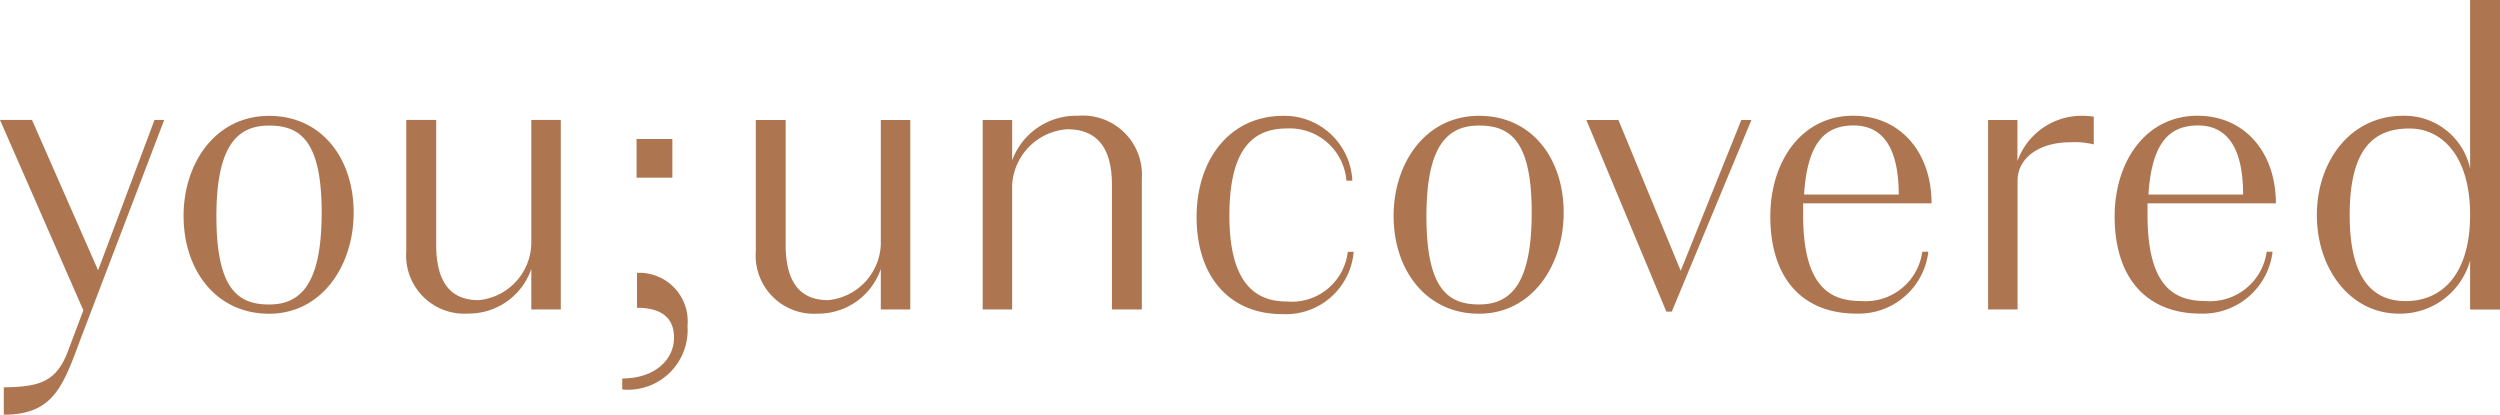
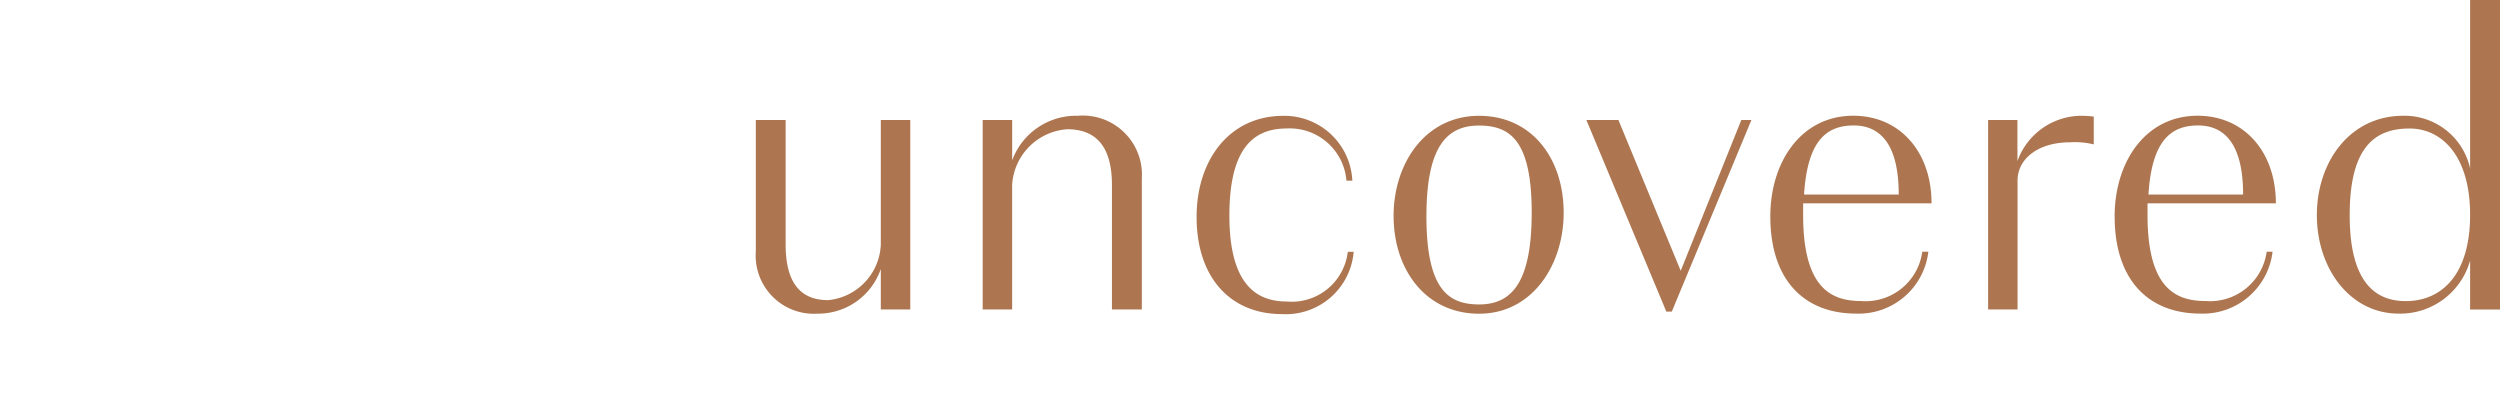
<svg xmlns="http://www.w3.org/2000/svg" width="132.629" height="22" viewBox="0 0 132.629 22">
  <g transform="translate(-1548 -673.805)">
    <path d="M9.626-12.923v2.144H11.19V-20.83H9.626v6.61a3.091,3.091,0,0,1-2.792,2.948c-1.34,0-2.256-.759-2.256-2.948v-6.61H2.995v6.969a3.088,3.088,0,0,0,.888,2.4,3.088,3.088,0,0,0,2.393.906,3.514,3.514,0,0,0,3.35-2.368Zm6.969-5.764V-20.83H15.031v10.051h1.563V-17.39a3.143,3.143,0,0,1,2.926-2.948c1.385,0,2.368.759,2.368,2.948v6.611h1.586v-6.946a3.136,3.136,0,0,0-3.395-3.328,3.611,3.611,0,0,0-3.484,2.366ZM31.157-11.2c-1.63,0-3.038-.938-3.038-4.556,0-3.507,1.228-4.623,3.038-4.623a3.018,3.018,0,0,1,3.172,2.77h.313a3.61,3.61,0,0,0-3.663-3.441c-2.881,0-4.6,2.368-4.6,5.36,0,3.216,1.787,5.159,4.534,5.159a3.612,3.612,0,0,0,3.8-3.306H34.4A2.994,2.994,0,0,1,31.157-11.2Zm5.674-4.534c0,2.837,1.7,5.182,4.534,5.182,2.813,0,4.488-2.57,4.488-5.362,0-2.859-1.675-5.137-4.489-5.137-2.837,0-4.534,2.5-4.534,5.316Zm1.742,0c0-3.775,1.139-4.8,2.792-4.8s2.792.8,2.792,4.623-1.141,4.867-2.793,4.867-2.792-.826-2.792-4.69ZM51.3-10.665h.29L55.814-20.83h-.536l-3.215,8-3.306-8h-1.7Zm9.938-9.874c1.251,0,2.39.785,2.39,3.663H58.607C58.786-19.757,59.813-20.539,61.243-20.539Zm3.953,6.7h-.313a3.036,3.036,0,0,1-3.26,2.613c-1.653,0-3.06-.785-3.06-4.556v-.625h6.812c0-2.725-1.675-4.648-4.154-4.648-2.77,0-4.4,2.457-4.4,5.338,0,3.373,1.787,5.159,4.556,5.159A3.721,3.721,0,0,0,65.2-13.839Zm4.735-4.824V-20.83H68.37v10.051h1.563v-6.835c0-1.161,1.094-2.032,2.792-2.032a4.189,4.189,0,0,1,1.251.112v-1.474a5.493,5.493,0,0,0-.625-.045,3.622,3.622,0,0,0-3.42,2.39Zm9.582-1.876c1.251,0,2.39.785,2.39,3.663H76.877c.179-2.881,1.206-3.663,2.636-3.663Zm3.953,6.7h-.313a3.036,3.036,0,0,1-3.26,2.613c-1.653,0-3.06-.785-3.06-4.556v-.625h6.809c0-2.725-1.675-4.648-4.154-4.648-2.77,0-4.4,2.457-4.4,5.338,0,3.373,1.787,5.159,4.556,5.159a3.721,3.721,0,0,0,3.822-3.281ZM93.941-15.8c0,3.172-1.5,4.579-3.417,4.579-1.653,0-2.971-1.05-2.971-4.556,0-3.574,1.3-4.6,3.172-4.6,1.72,0,3.216,1.452,3.216,4.579Zm0,5.025h1.586V-27.195H93.941v8.934a3.562,3.562,0,0,0-3.551-2.792c-2.837,0-4.579,2.457-4.579,5.271s1.742,5.226,4.355,5.226a3.857,3.857,0,0,0,3.775-2.814Z" transform="translate(1585.102 701)" fill="#ad7650" />
-     <path d="M1.015-1.162C3.671-1.162,4.164-2.7,5.1-5.207L9.525-16.8H9.011L6.018-8.823,2.511-16.8H.814L5.236-6.7l-.8,2.122C3.829-2.95,3-2.636,1.015-2.614ZM10.553-11.7c0,2.837,1.7,5.182,4.534,5.182,2.814,0,4.489-2.569,4.489-5.36,0-2.859-1.675-5.137-4.489-5.137-2.837,0-4.535,2.5-4.535,5.316Zm1.742,0c0-3.775,1.139-4.8,2.792-4.8s2.792.8,2.792,4.623-1.14,4.869-2.792,4.869-2.792-.826-2.792-4.69ZM29-8.89v2.144h1.565V-16.8H29v6.61A3.091,3.091,0,0,1,26.21-7.238c-1.34,0-2.256-.759-2.256-2.948V-16.8H22.367v6.969a3.088,3.088,0,0,0,.889,2.4,3.088,3.088,0,0,0,2.394.905A3.514,3.514,0,0,0,29-8.89Zm5.584-4.847h1.9v-2.052h-1.9Zm1.988,8.487c0,1.161-1.005,2.166-2.747,2.166V-2.5a3.167,3.167,0,0,0,3.462-3.373,2.569,2.569,0,0,0-2.68-2.814v1.854C35.878-6.835,36.572-6.323,36.572-5.249Z" transform="translate(1547.186 696.967)" fill="#ad7650" />
  </g>
</svg>